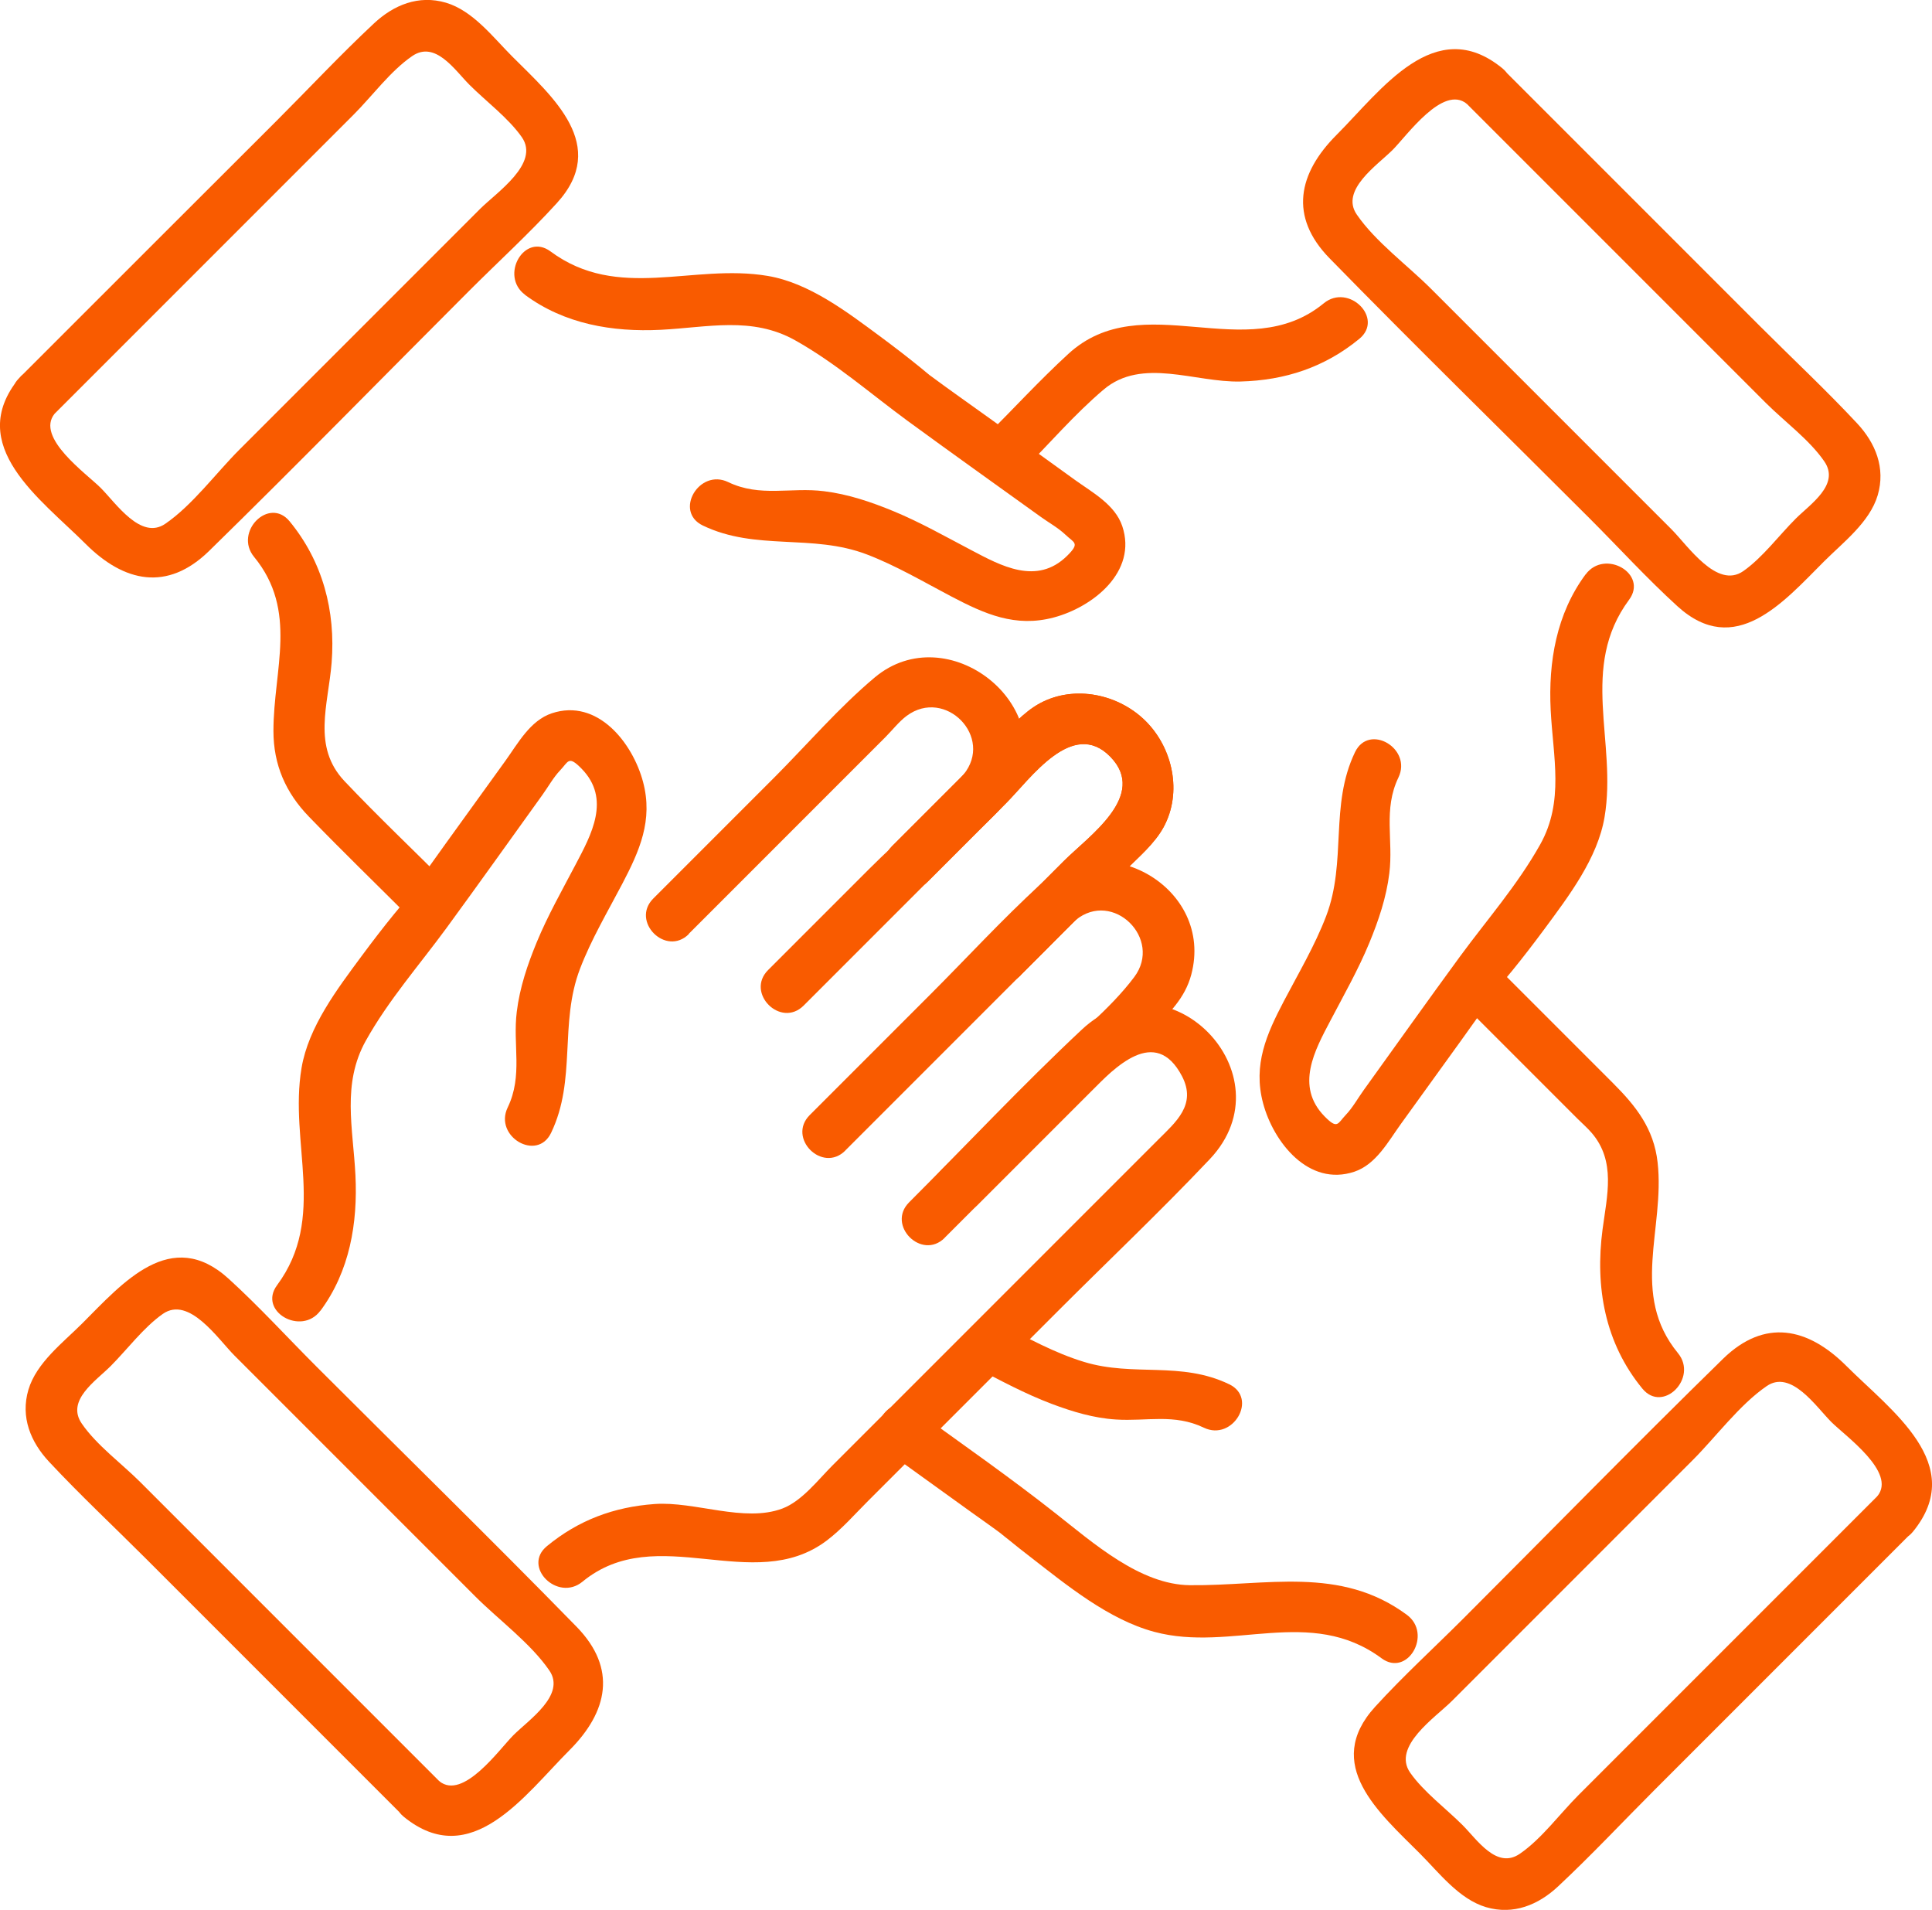
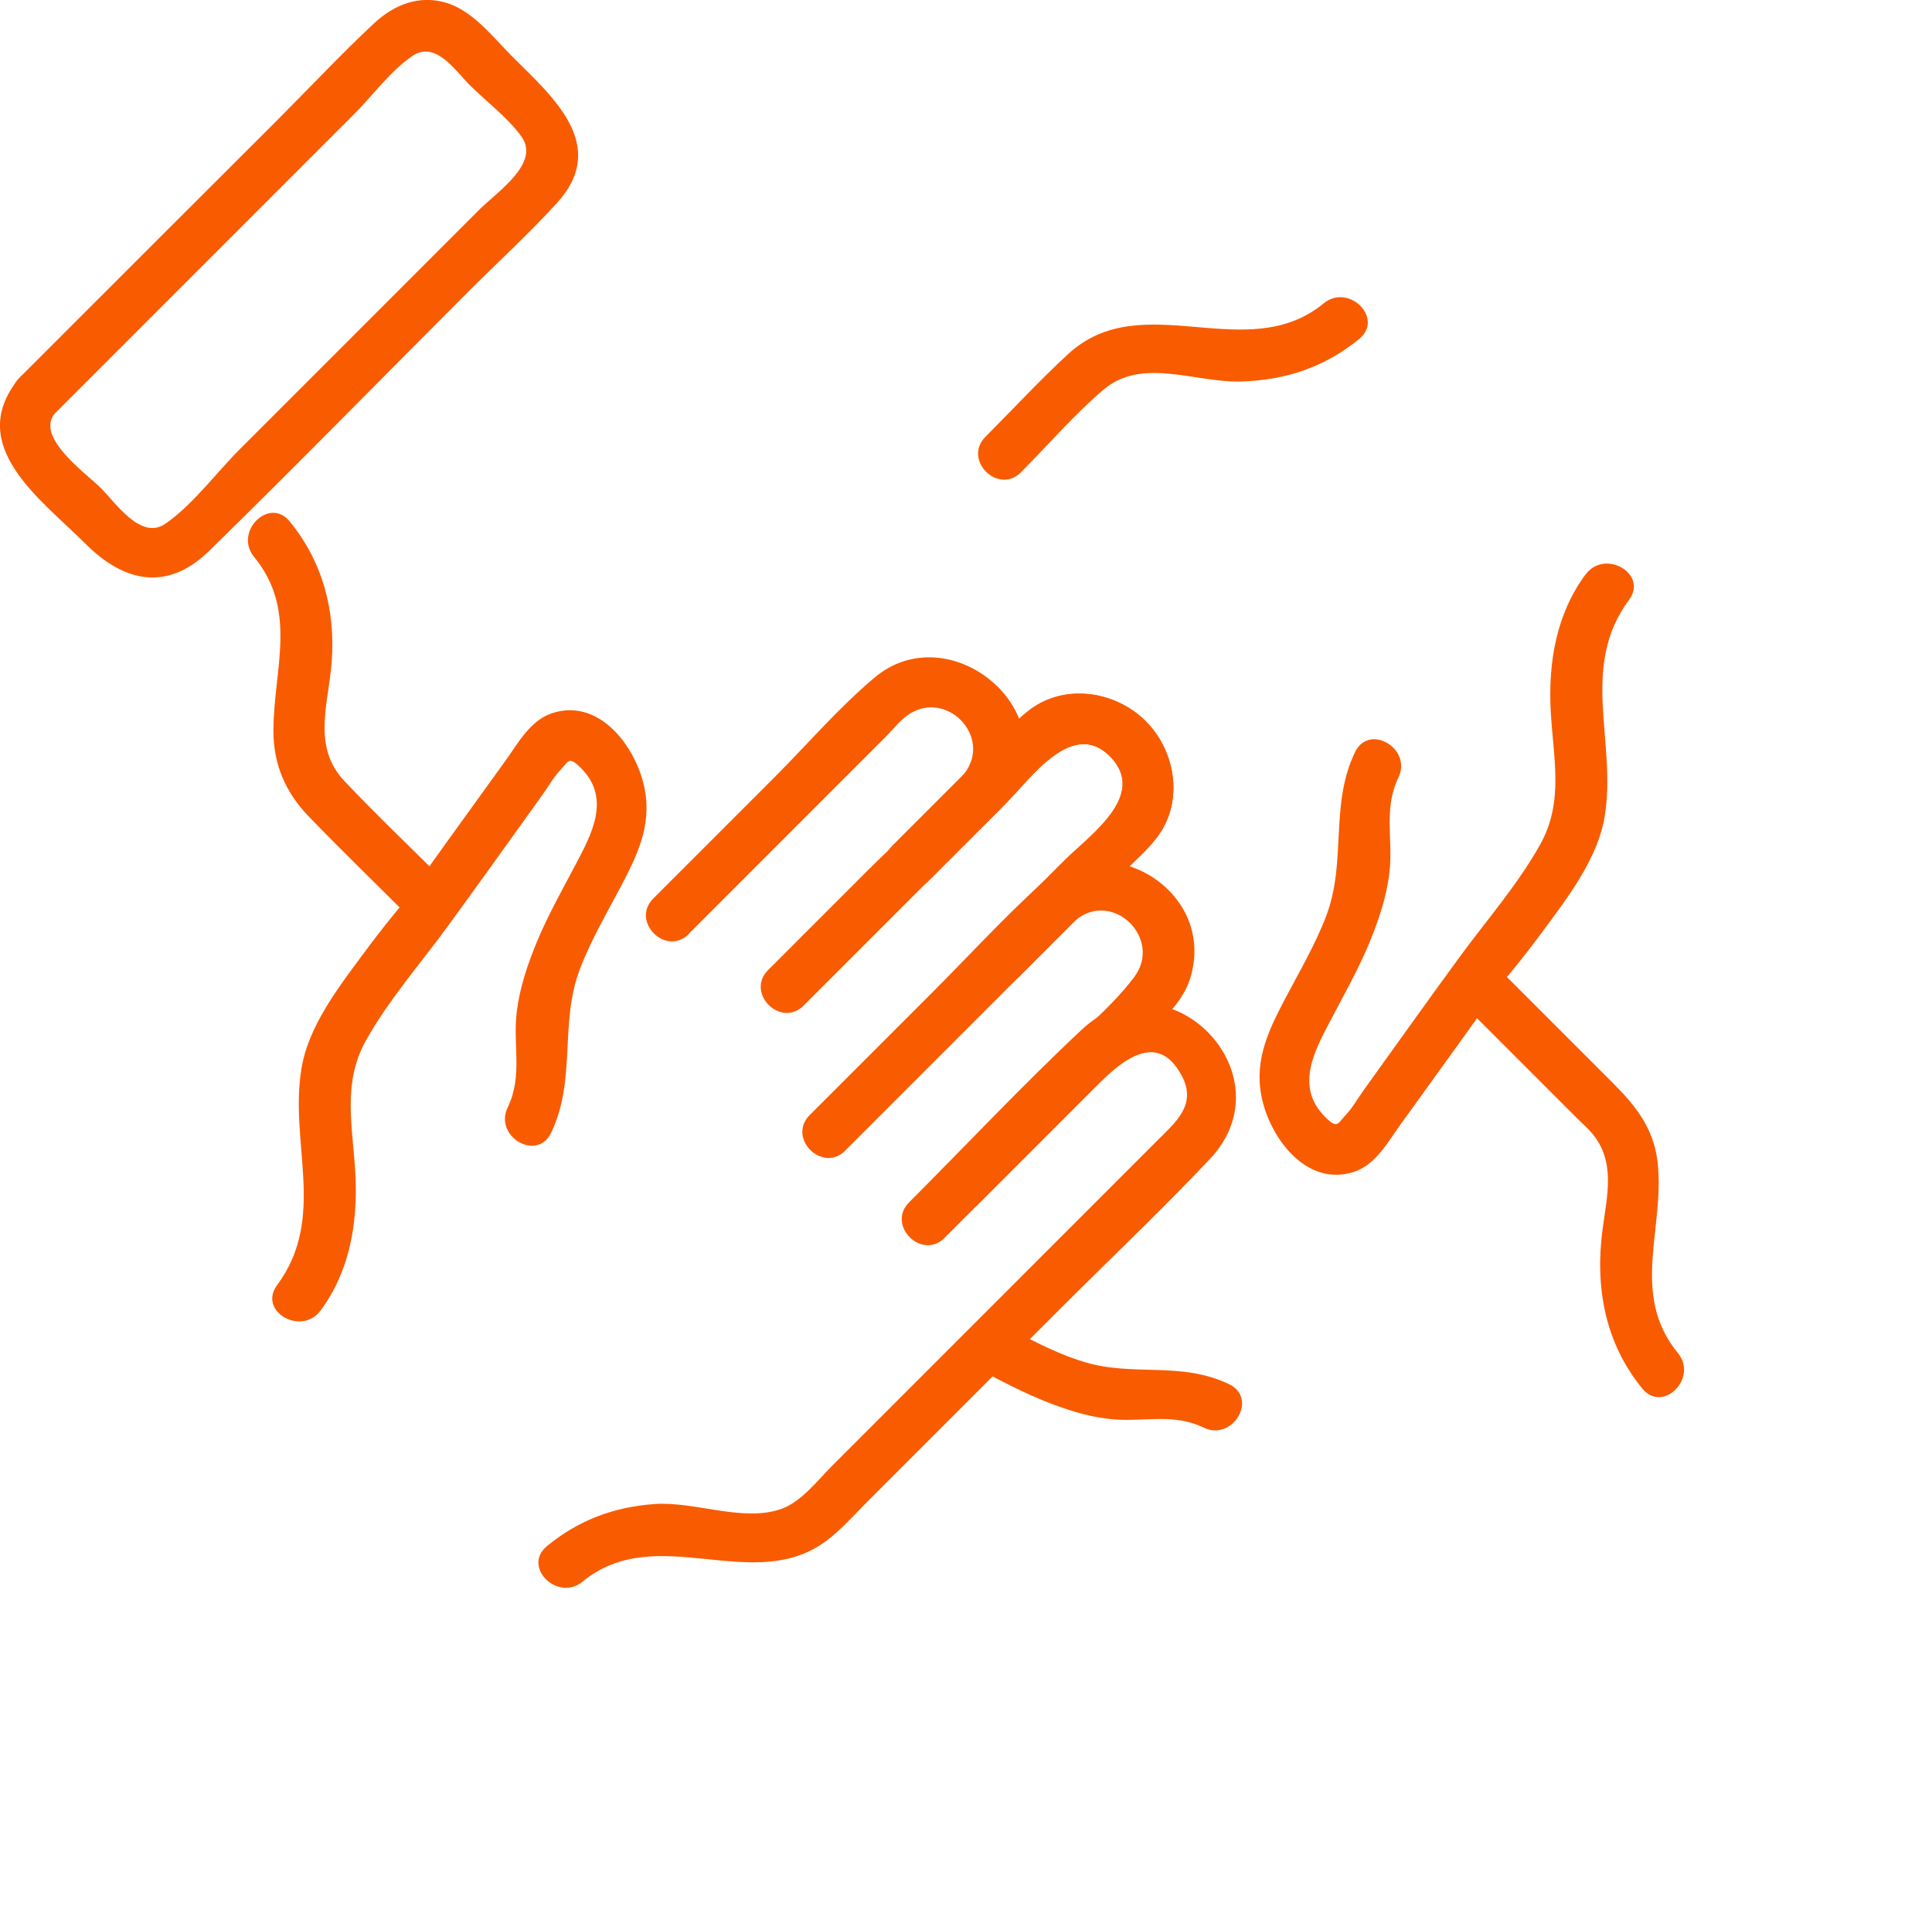
<svg xmlns="http://www.w3.org/2000/svg" id="Laag_2" data-name="Laag 2" viewBox="0 0 184.27 182.12">
  <defs>
    <style>
      .cls-1 {
        fill: #f95b00;
      }
    </style>
  </defs>
  <g id="Laag_1-2" data-name="Laag 1">
    <g>
      <g>
        <path class="cls-1" d="M90.09,118.04c4.65-4.65,9.29-9.29,13.94-13.94,2.26-2.26,6.15-6.34,8.7-1.49,1.43,2.73-.59,4.39-2.29,6.09-10.35,10.35-20.69,20.69-31.04,31.04-1.36,1.36-2.92,3.41-4.78,4.11-3.65,1.37-8.34-.71-12.19-.43-3.89.28-7.26,1.54-10.27,4.02-2.38,1.96,1.02,5.33,3.39,3.39,7.1-5.85,16.27,1.35,23.28-3.91,1.45-1.09,2.68-2.51,3.96-3.79,6.02-6.02,12.03-12.03,18.05-18.05,4.84-4.84,9.84-9.57,14.55-14.55,7.66-8.11-4.04-20-12.21-12.35-5.66,5.3-10.99,10.99-16.47,16.47-2.18,2.18,1.2,5.57,3.39,3.39h0Z" />
        <path class="cls-1" d="M30.57,124.98c2.78-3.75,3.56-8.34,3.33-12.93-.23-4.51-1.3-8.7.99-12.81,2.17-3.88,5.08-7.18,7.69-10.74,3.08-4.21,6.11-8.47,9.16-12.71.54-.75,1.05-1.67,1.69-2.34.8-.84.78-1.43,2.03-.16,2.84,2.89.93,6.32-.56,9.15-1.28,2.44-2.65,4.85-3.7,7.39-.88,2.13-1.63,4.34-1.91,6.64-.4,3.17.6,6.09-.87,9.14-1.33,2.76,2.8,5.2,4.14,2.42,2.45-5.09.76-10.42,2.76-15.65,1.07-2.8,2.63-5.43,4.02-8.08,1.65-3.15,2.97-6.08,1.99-9.75-.99-3.72-4.35-7.99-8.71-6.53-2.05.69-3.21,2.85-4.41,4.52-1.91,2.65-3.82,5.29-5.73,7.94-1.45,2.01-2.87,4.05-4.35,6.04-.38.51.39-.5.12-.16-.21.27-.44.53-.66.8-1.06,1.3-2.08,2.63-3.08,3.98-2.32,3.14-5.09,6.76-5.75,10.7-1.21,7.17,2.45,14.26-2.34,20.72-1.83,2.48,2.32,4.87,4.14,2.42h0Z" />
        <path class="cls-1" d="M97.36,92.97c3.33-3.33,6.66-6.66,9.98-9.98,1.27-1.27,2.78-2.53,3.65-4.13,1.78-3.29.88-7.5-1.71-10.09-2.59-2.59-6.8-3.48-10.09-1.71-1.61.87-2.86,2.37-4.13,3.65-3.33,3.33-6.66,6.66-9.98,9.98-2.18,2.18,1.2,5.57,3.39,3.39,2.5-2.5,5-5,7.49-7.49,2.32-2.32,6.33-8.13,9.94-4.43,3.61,3.7-2.04,7.55-4.43,9.94-2.5,2.5-5,5-7.49,7.49-2.18,2.18,1.2,5.57,3.39,3.39h0Z" />
-         <path class="cls-1" d="M65.69,89.05c6.25-6.25,12.5-12.5,18.75-18.75.66-.66,1.3-1.49,2.04-2.04,3.69-2.73,8.35,2.04,5.41,5.61-2.67,3.24-6.07,6.07-9.03,9.03-3.2,3.2-6.4,6.4-9.6,9.6-2.18,2.18,1.2,5.57,3.39,3.39,3.36-3.36,6.71-6.71,10.07-10.07,2.19-2.19,4.37-4.37,6.56-6.56,1.22-1.22,2.65-2.43,3.48-3.96,4.38-8.09-6.43-16.49-13.33-10.7-3.41,2.86-6.42,6.37-9.56,9.52-3.85,3.85-7.71,7.71-11.56,11.56-2.18,2.18,1.2,5.57,3.39,3.39h0Z" />
+         <path class="cls-1" d="M65.69,89.05c6.25-6.25,12.5-12.5,18.75-18.75.66-.66,1.3-1.49,2.04-2.04,3.69-2.73,8.35,2.04,5.41,5.61-2.67,3.24-6.07,6.07-9.03,9.03-3.2,3.2-6.4,6.4-9.6,9.6-2.18,2.18,1.2,5.57,3.39,3.39,3.36-3.36,6.71-6.71,10.07-10.07,2.19-2.19,4.37-4.37,6.56-6.56,1.22-1.22,2.65-2.43,3.48-3.96,4.38-8.09-6.43-16.49-13.33-10.7-3.41,2.86-6.42,6.37-9.56,9.52-3.85,3.85-7.71,7.71-11.56,11.56-2.18,2.18,1.2,5.57,3.39,3.39h0" />
        <path class="cls-1" d="M97.36,92.97c3.33-3.33,6.66-6.66,9.98-9.98,1.27-1.27,2.78-2.53,3.65-4.13,1.78-3.29.88-7.5-1.71-10.09-2.59-2.59-6.8-3.48-10.09-1.71-1.61.87-2.86,2.37-4.13,3.65-3.33,3.33-6.66,6.66-9.98,9.98-2.18,2.18,1.2,5.57,3.39,3.39,2.5-2.5,5-5,7.49-7.49,2.32-2.32,6.33-8.13,9.94-4.43,3.61,3.7-2.04,7.55-4.43,9.94-2.5,2.5-5,5-7.49,7.49-2.18,2.18,1.2,5.57,3.39,3.39h0Z" />
        <path class="cls-1" d="M80.62,109.71c6.4-6.4,12.8-12.8,19.2-19.2.91-.91,1.78-1.96,2.77-2.77,3.56-2.93,8.33,1.78,5.59,5.43-2.32,3.1-5.75,5.75-8.48,8.48-3.3,3.3-6.59,6.59-9.89,9.89-2.18,2.18,1.2,5.57,3.39,3.39,3.45-3.45,6.9-6.9,10.35-10.35,2.12-2.12,4.23-4.23,6.35-6.35,1.58-1.58,3.12-3.03,3.72-5.29,2.21-8.31-8.26-14.22-14.41-8.59-3.63,3.33-7,7-10.48,10.48-3.83,3.83-7.66,7.66-11.5,11.5-2.18,2.18,1.2,5.57,3.39,3.39h0Z" />
-         <path class="cls-1" d="M41.9,169.85c-5.61-5.61-11.22-11.22-16.82-16.82-3.9-3.9-7.8-7.8-11.7-11.7-1.75-1.75-4.17-3.52-5.58-5.58-1.52-2.21,1.34-4.07,2.74-5.47,1.57-1.57,3.16-3.71,4.99-4.99,2.51-1.75,5.27,2.41,6.85,3.99,7.65,7.65,15.3,15.3,22.95,22.95,2.22,2.22,5.29,4.47,7.07,7.07,1.59,2.33-1.97,4.7-3.43,6.16-1.35,1.35-4.8,6.24-7.07,4.39-2.37-1.93-5.78,1.43-3.39,3.39,6.42,5.25,11.55-2.09,15.8-6.34,3.68-3.68,4.56-7.8.69-11.77-8.17-8.36-16.54-16.54-24.81-24.81-2.78-2.78-5.46-5.72-8.37-8.37-5.51-5.03-10.12.39-13.98,4.25-1.84,1.84-4.36,3.74-5.13,6.32-.77,2.61.21,4.99,1.98,6.88,2.97,3.18,6.17,6.17,9.25,9.25,8.19,8.19,16.38,16.38,24.57,24.57,2.18,2.18,5.57-1.2,3.39-3.39Z" />
      </g>
      <g>
        <path class="cls-1" d="M138.9,95.12c3.85,3.85,7.7,7.7,11.55,11.55.45.45.95.88,1.37,1.37,2.31,2.7,1.46,5.95,1.03,9.18-.73,5.51.22,10.85,3.8,15.2,1.96,2.38,5.33-1.02,3.39-3.39-4.61-5.61-1.23-11.88-1.94-18.18-.36-3.24-2.08-5.39-4.26-7.57-3.85-3.85-7.7-7.7-11.55-11.55-2.18-2.18-5.57,1.2-3.39,3.39h0Z" />
        <path class="cls-1" d="M93.01,130.38c2.4,1.26,4.76,2.53,7.3,3.49,1.96.74,4.02,1.36,6.12,1.49,2.95.19,5.55-.58,8.39.78,2.76,1.33,5.2-2.8,2.42-4.14-4.63-2.23-9.12-.69-13.84-2.13-2.83-.86-5.37-2.27-7.97-3.63-2.73-1.43-5.15,2.7-2.42,4.14h0Z" />
-         <path class="cls-1" d="M84.77,138.53c2.62,1.89,5.25,3.78,7.87,5.67,1.07.77,2.16,1.52,3.21,2.32-.87-.65.07.08.37.32.66.55,1.34,1.07,2.02,1.6,3.51,2.72,7.49,6,11.86,7.17,7.39,1.98,14.86-2.52,21.67,2.52,2.48,1.83,4.87-2.32,2.42-4.14-6.36-4.71-13.43-2.75-20.71-2.83-4.75-.05-9.22-4.04-12.79-6.84-4.39-3.46-8.97-6.66-13.51-9.93-2.5-1.81-4.9,2.35-2.42,4.14h0Z" />
-         <path class="cls-1" d="M179.06,142.67c-5.61,5.61-11.22,11.22-16.82,16.82-3.9,3.9-7.8,7.8-11.7,11.7-1.75,1.75-3.52,4.17-5.58,5.58-2.21,1.52-4.07-1.34-5.47-2.74-1.57-1.57-3.71-3.16-4.99-4.99-1.75-2.51,2.41-5.27,3.99-6.85,7.65-7.65,15.3-15.3,22.95-22.95,2.22-2.22,4.47-5.29,7.07-7.07,2.33-1.59,4.7,1.97,6.16,3.43,1.35,1.35,6.24,4.8,4.39,7.07-1.93,2.37,1.43,5.78,3.39,3.39,5.25-6.42-2.09-11.55-6.34-15.8-3.68-3.68-7.8-4.56-11.77-.69-8.36,8.17-16.54,16.54-24.81,24.81-2.78,2.78-5.72,5.46-8.37,8.37-5.03,5.51.39,10.12,4.25,13.98,1.84,1.84,3.74,4.36,6.32,5.13,2.61.77,4.99-.21,6.88-1.98,3.18-2.97,6.17-6.17,9.25-9.25,8.19-8.19,16.38-16.38,24.57-24.57,2.18-2.18-1.2-5.57-3.39-3.39Z" />
      </g>
      <g>
        <path class="cls-1" d="M97.37,45.04c2.6-2.6,5.08-5.51,7.89-7.89,3.67-3.11,8.73-.66,13.05-.77,4.26-.11,8.04-1.36,11.34-4.07,2.38-1.96-1.02-5.33-3.39-3.39-7.39,6.08-17.28-1.69-24.38,4.84-2.73,2.51-5.26,5.26-7.89,7.89-2.18,2.18,1.2,5.57,3.39,3.39h0Z" />
        <path class="cls-1" d="M151.23,54.77c-2.78,3.75-3.56,8.34-3.33,12.93.23,4.51,1.3,8.7-.99,12.81-2.17,3.88-5.08,7.18-7.69,10.74-3.08,4.21-6.11,8.47-9.16,12.71-.54.75-1.05,1.67-1.69,2.34-.8.84-.78,1.43-2.03.16-2.84-2.89-.93-6.32.56-9.15,1.28-2.44,2.65-4.85,3.7-7.39.88-2.13,1.63-4.34,1.91-6.64.4-3.17-.6-6.09.87-9.14,1.33-2.76-2.8-5.2-4.14-2.42-2.45,5.09-.76,10.42-2.76,15.65-1.07,2.8-2.63,5.43-4.02,8.08-1.65,3.15-2.97,6.08-1.99,9.75.99,3.72,4.35,7.99,8.71,6.53,2.05-.69,3.21-2.85,4.41-4.52,1.91-2.65,3.82-5.29,5.73-7.94,1.45-2.01,2.87-4.05,4.35-6.04.38-.51-.39.5-.12.16.21-.27.44-.53.66-.8,1.06-1.3,2.08-2.63,3.08-3.98,2.32-3.14,5.09-6.76,5.75-10.7,1.21-7.17-2.45-14.26,2.34-20.72,1.83-2.48-2.32-4.87-4.14-2.42h0Z" />
-         <path class="cls-1" d="M139.9,9.9c5.61,5.61,11.22,11.22,16.82,16.82,3.9,3.9,7.8,7.8,11.7,11.7,1.75,1.75,4.17,3.52,5.58,5.58,1.52,2.21-1.34,4.07-2.74,5.47-1.57,1.57-3.16,3.71-4.99,4.99-2.51,1.75-5.27-2.41-6.85-3.99-7.65-7.65-15.3-15.3-22.95-22.95-2.22-2.22-5.29-4.47-7.07-7.07-1.59-2.33,1.97-4.7,3.43-6.16,1.35-1.35,4.8-6.24,7.07-4.39,2.37,1.93,5.78-1.43,3.39-3.39-6.42-5.25-11.55,2.09-15.8,6.34-3.68,3.68-4.56,7.8-.69,11.77,8.17,8.36,16.54,16.54,24.81,24.81,2.78,2.78,5.46,5.72,8.37,8.37,5.51,5.03,10.12-.39,13.98-4.25,1.84-1.84,4.36-3.74,5.13-6.32.77-2.61-.21-4.99-1.98-6.88-2.97-3.18-6.17-6.17-9.25-9.25-8.19-8.19-16.38-16.38-24.57-24.57-2.18-2.18-5.57,1.2-3.39,3.39Z" />
      </g>
      <g>
        <path class="cls-1" d="M42.73,84.36c-3.28-3.28-6.67-6.49-9.87-9.87-3.11-3.29-1.55-7.28-1.23-11.3.39-4.94-.85-9.64-4.01-13.48-1.96-2.38-5.33,1.02-3.39,3.39,4.23,5.14,1.85,10.75,1.85,16.6,0,3.23,1.17,5.89,3.39,8.18,3.23,3.34,6.58,6.58,9.87,9.87,2.18,2.18,5.57-1.2,3.39-3.39h0Z" />
-         <path class="cls-1" d="M50.08,28.12c3.75,2.78,8.34,3.56,12.93,3.33,4.51-.23,8.7-1.3,12.81.99,3.88,2.17,7.18,5.08,10.74,7.69,4.21,3.08,8.47,6.11,12.71,9.16.75.54,1.67,1.05,2.34,1.69.84.8,1.43.78.16,2.03-2.89,2.84-6.32.93-9.15-.56-2.44-1.28-4.85-2.65-7.39-3.7-2.13-.88-4.34-1.63-6.64-1.91-3.17-.4-6.09.6-9.14-.87-2.76-1.33-5.2,2.8-2.42,4.14,5.09,2.45,10.42.76,15.65,2.76,2.8,1.07,5.43,2.63,8.08,4.02,3.15,1.65,6.08,2.97,9.75,1.99,3.72-.99,7.99-4.35,6.53-8.71-.69-2.05-2.85-3.21-4.52-4.41-2.65-1.91-5.29-3.82-7.94-5.73-2.01-1.45-4.05-2.87-6.04-4.35-.51-.38.5.39.16.12-.27-.21-.53-.44-.8-.66-1.3-1.06-2.63-2.08-3.98-3.08-3.14-2.32-6.76-5.09-10.7-5.75-7.17-1.21-14.26,2.45-20.72-2.34-2.48-1.83-4.87,2.32-2.42,4.14h0Z" />
        <path class="cls-1" d="M5.21,39.45c5.61-5.61,11.22-11.22,16.82-16.82,3.9-3.9,7.8-7.8,11.7-11.7,1.75-1.75,3.52-4.17,5.58-5.58,2.21-1.52,4.07,1.34,5.47,2.74,1.57,1.57,3.71,3.16,4.99,4.99,1.75,2.51-2.41,5.27-3.99,6.85-7.65,7.65-15.3,15.3-22.95,22.95-2.22,2.22-4.47,5.29-7.07,7.07-2.33,1.59-4.7-1.97-6.16-3.43-1.35-1.35-6.24-4.8-4.39-7.07,1.93-2.37-1.43-5.78-3.39-3.39-5.25,6.42,2.09,11.55,6.34,15.8,3.68,3.68,7.8,4.56,11.77.69,8.36-8.17,16.54-16.54,24.81-24.81,2.78-2.78,5.72-5.46,8.37-8.37,5.03-5.51-.39-10.12-4.25-13.98-1.84-1.84-3.74-4.36-6.32-5.13-2.61-.77-4.99.21-6.88,1.98-3.18,2.97-6.17,6.17-9.25,9.25C18.2,19.68,10.01,27.87,1.82,36.06c-2.18,2.18,1.2,5.57,3.39,3.39Z" />
      </g>
    </g>
  </g>
</svg>